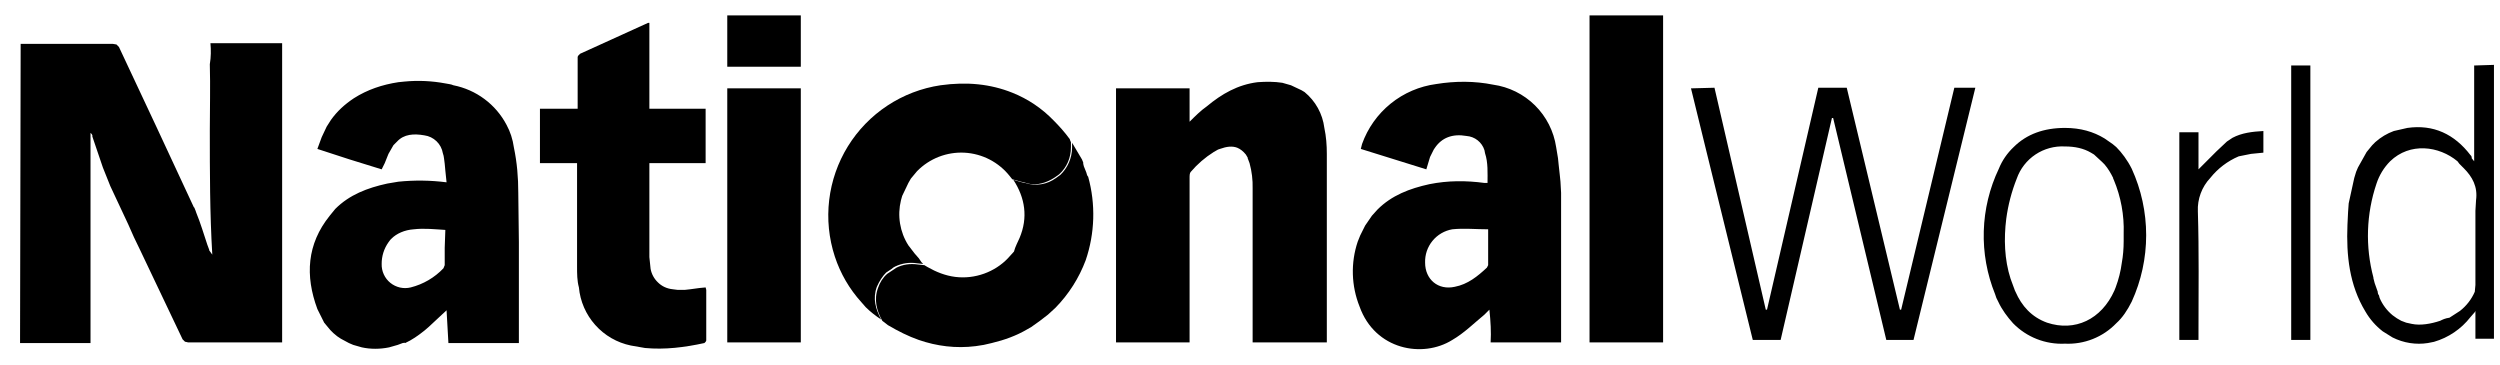
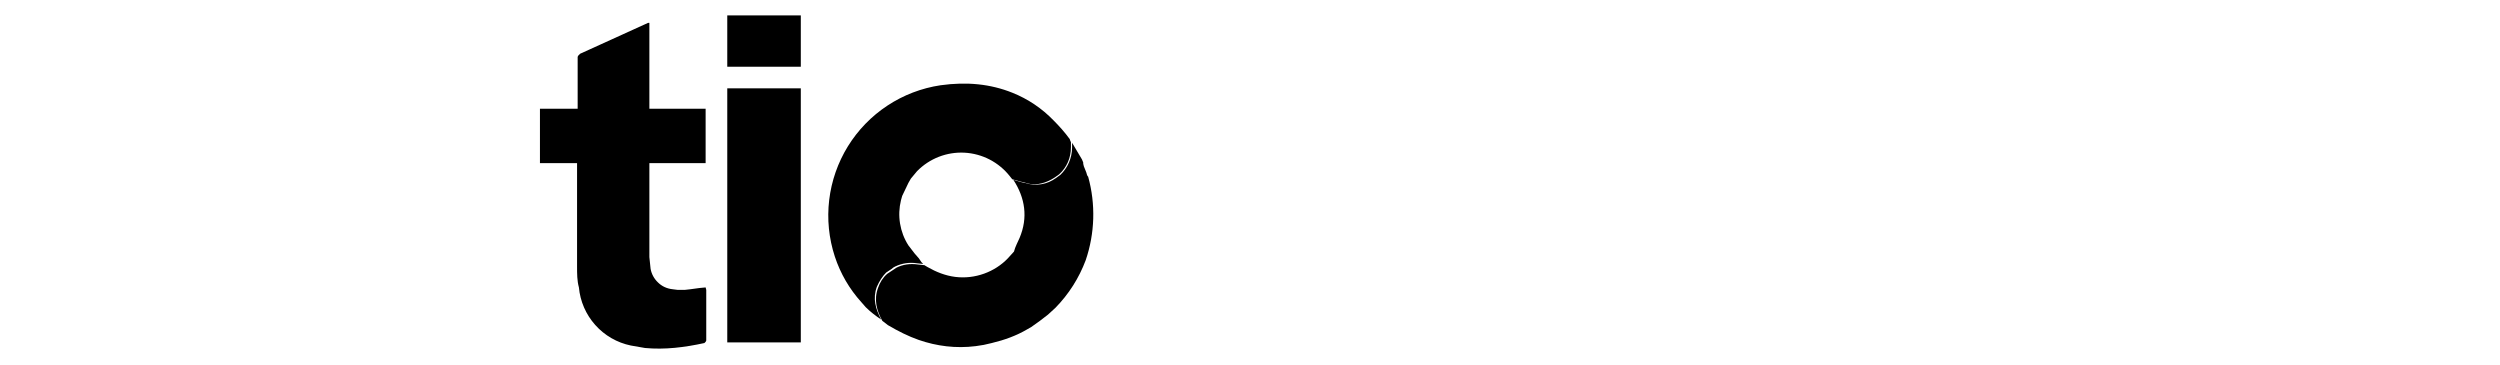
<svg xmlns="http://www.w3.org/2000/svg" width="96" height="14" viewBox="0 0 96 14" fill="none">
  <path d="M24.888 0.877H24.936V4.176H27.096V6.265H24.936V9.874L24.983 10.325C25.02 10.525 25.12 10.708 25.268 10.847C25.411 10.989 25.601 11.084 25.838 11.108L26.028 11.132H26.289L26.503 11.108L26.858 11.06L27.096 11.037L27.12 11.132V13.078L27.096 13.126L27.072 13.149L27.048 13.173C26.289 13.339 25.529 13.434 24.77 13.363L24.224 13.268C23.696 13.159 23.218 12.883 22.859 12.481C22.5 12.079 22.279 11.573 22.23 11.037C22.159 10.776 22.159 10.514 22.159 10.23V6.265H20.734V4.176H22.182V2.182L22.206 2.135L22.277 2.064L24.888 0.877ZM27.927 13.149V3.393H30.751V13.149H27.927ZM27.927 2.562V0.592H30.751V2.562H27.927ZM35.38 10.063L35.451 10.135L35.214 10.111C34.931 10.066 34.642 10.107 34.383 10.23C34.33 10.252 34.282 10.284 34.241 10.325L34.169 10.372L34.027 10.467C33.885 10.609 33.766 10.799 33.671 11.013C33.505 11.464 33.624 11.867 33.837 12.271C33.624 12.129 33.41 11.963 33.244 11.796L33.078 11.606C32.618 11.099 32.27 10.501 32.057 9.85C31.828 9.151 31.754 8.41 31.841 7.679C31.928 6.948 32.173 6.245 32.559 5.619C32.946 4.993 33.464 4.459 34.079 4.054C34.693 3.649 35.388 3.383 36.116 3.274C37.137 3.132 38.039 3.227 38.87 3.559C39.47 3.797 40.012 4.162 40.46 4.627C40.673 4.841 40.887 5.078 41.077 5.34L41.101 5.411L41.124 5.458V5.648C41.124 6.075 40.958 6.431 40.673 6.693L40.507 6.811L40.389 6.883C40.056 7.072 39.676 7.144 39.321 7.001L39.202 6.977L38.87 6.883L38.775 6.764C38.566 6.499 38.303 6.282 38.003 6.126C37.703 5.971 37.374 5.881 37.037 5.863C36.7 5.845 36.363 5.9 36.049 6.022C35.735 6.145 35.45 6.333 35.214 6.574L34.977 6.859L34.882 7.025L34.644 7.523L34.597 7.69C34.525 7.983 34.513 8.287 34.562 8.585C34.611 8.883 34.719 9.168 34.882 9.422L35.119 9.731L35.285 9.921L35.38 10.063Z" fill="black" />
  <path d="M39.151 9.138C39.483 8.354 39.364 7.595 38.913 6.906L39.246 7.001L39.364 7.025C39.563 7.091 39.774 7.108 39.981 7.075C40.188 7.042 40.383 6.959 40.551 6.835L40.717 6.716C40.858 6.581 40.971 6.419 41.048 6.239C41.125 6.06 41.166 5.867 41.168 5.672V5.482L41.548 6.123L41.596 6.242V6.289L41.619 6.384L41.714 6.621C41.738 6.693 41.738 6.74 41.786 6.788C42.077 7.841 42.044 8.958 41.691 9.992C41.435 10.676 41.039 11.299 40.528 11.82L40.243 12.081L39.934 12.319L39.602 12.556L39.436 12.651C39.032 12.888 38.581 13.054 38.083 13.173L37.774 13.244L37.465 13.292C36.706 13.387 35.97 13.292 35.282 13.054C34.878 12.912 34.498 12.722 34.095 12.485L33.881 12.319C33.667 11.939 33.549 11.511 33.715 11.06C33.786 10.847 33.905 10.657 34.071 10.514L34.214 10.419L34.285 10.372L34.427 10.277C34.664 10.158 34.949 10.111 35.258 10.158L35.495 10.182L35.614 10.253C35.946 10.443 36.302 10.586 36.682 10.633C37.442 10.728 38.201 10.443 38.7 9.921L38.937 9.66C38.985 9.47 39.08 9.304 39.151 9.138Z" fill="black" />
-   <path d="M46.345 4.081C46.914 3.607 47.532 3.251 48.291 3.156C48.623 3.132 48.932 3.132 49.241 3.179L49.573 3.274L49.976 3.464L50.095 3.535C50.516 3.88 50.788 4.373 50.855 4.912C50.926 5.245 50.95 5.577 50.95 5.909V13.149H48.101V7.239C48.11 6.91 48.07 6.582 47.983 6.265L47.911 6.075V6.052L47.84 5.933C47.745 5.814 47.627 5.719 47.508 5.672C47.318 5.601 47.104 5.624 46.843 5.719L46.772 5.743L46.606 5.838C46.276 6.045 45.98 6.301 45.727 6.598C45.68 6.645 45.68 6.74 45.68 6.835V13.149H42.855V3.393H45.68V4.675C45.894 4.461 46.107 4.248 46.345 4.081ZM57.193 11.891L57.003 12.081C56.599 12.414 56.219 12.793 55.768 13.054C54.629 13.767 52.801 13.434 52.208 11.773C51.889 10.977 51.863 10.093 52.136 9.28L52.184 9.161L52.231 9.043L52.421 8.663L52.682 8.283L52.896 8.046C53.442 7.5 54.13 7.239 54.89 7.072C55.602 6.93 56.291 6.93 57.003 7.025H57.121C57.121 6.645 57.145 6.242 57.026 5.886L57.003 5.767C56.956 5.617 56.865 5.486 56.742 5.388C56.62 5.291 56.47 5.233 56.314 5.221C55.768 5.126 55.365 5.292 55.104 5.672L55.056 5.743L54.914 6.028L54.771 6.503L52.255 5.719L52.279 5.624L52.303 5.529C52.52 4.921 52.901 4.384 53.403 3.978C53.906 3.571 54.511 3.312 55.151 3.227C55.887 3.108 56.623 3.108 57.335 3.251C57.943 3.336 58.507 3.615 58.944 4.047C59.38 4.479 59.665 5.041 59.756 5.648L59.827 6.075L59.851 6.313L59.898 6.74L59.922 6.977L59.946 7.405V13.149H57.24C57.264 12.746 57.24 12.342 57.193 11.891ZM54.724 10.087C54.724 10.728 55.222 11.155 55.863 11.013C56.362 10.918 56.742 10.609 57.097 10.277L57.145 10.182V8.805C56.67 8.805 56.219 8.758 55.768 8.805C55.469 8.857 55.198 9.015 55.006 9.251C54.814 9.486 54.714 9.783 54.724 10.087ZM61.038 0.592H63.863V13.149H61.038V0.592ZM17.101 8.829C16.697 8.805 16.294 8.758 15.89 8.805C15.534 8.829 15.225 8.971 15.036 9.161L14.988 9.209L14.917 9.304C14.745 9.547 14.654 9.837 14.656 10.135C14.652 10.273 14.68 10.411 14.738 10.537C14.796 10.664 14.882 10.775 14.99 10.862C15.098 10.949 15.225 11.01 15.36 11.041C15.496 11.071 15.636 11.07 15.771 11.037C16.252 10.916 16.688 10.661 17.029 10.301L17.077 10.182V9.517L17.101 8.829ZM12.187 11.867C11.712 10.586 11.784 9.375 12.662 8.283L12.875 8.022C13.421 7.476 14.11 7.215 14.869 7.049L15.297 6.977C15.913 6.914 16.534 6.922 17.148 7.001L17.101 6.55L17.077 6.289C17.053 6.147 17.053 6.004 17.006 5.886C16.977 5.71 16.892 5.548 16.763 5.424C16.635 5.3 16.47 5.22 16.294 5.197C15.89 5.126 15.51 5.15 15.249 5.434L15.154 5.529L15.107 5.577L14.917 5.909L14.869 6.028L14.774 6.265L14.656 6.503C13.829 6.253 13.006 5.992 12.187 5.719L12.353 5.268L12.543 4.865L12.709 4.604C12.947 4.271 13.232 4.01 13.588 3.773C14.11 3.44 14.679 3.251 15.297 3.156L15.534 3.132C16.057 3.082 16.584 3.106 17.101 3.203C17.196 3.227 17.314 3.227 17.409 3.274C17.841 3.359 18.249 3.539 18.602 3.802C18.956 4.065 19.246 4.404 19.451 4.794C19.593 5.055 19.688 5.34 19.735 5.672C19.854 6.242 19.902 6.811 19.902 7.405L19.925 9.304V13.173H17.219L17.148 11.915L16.46 12.556L16.294 12.698C16.056 12.888 15.819 13.054 15.558 13.173C15.534 13.149 15.51 13.173 15.463 13.173L15.273 13.244L14.941 13.339C14.585 13.411 14.228 13.411 13.896 13.339L13.564 13.244L13.398 13.173L13.089 13.007L12.947 12.912L12.804 12.793L12.685 12.675L12.448 12.39L12.187 11.867ZM8.081 1.66H10.834V13.149H7.226L7.131 13.126H7.107L7.084 13.102L7.036 13.054L7.012 13.031L5.849 10.586L5.375 9.589C5.214 9.269 5.064 8.944 4.924 8.615L4.235 7.144L4.14 6.906L4.045 6.669L3.95 6.431L3.547 5.245V5.197L3.523 5.15L3.476 5.102V13.173H0.77L0.793 1.684H4.33L4.473 1.708L4.567 1.803L6.015 4.889L7.44 7.951L7.463 7.974L7.511 8.093L7.535 8.164C7.701 8.568 7.819 8.971 7.962 9.399L8.033 9.589V9.612L8.152 9.779C8.057 8.188 8.057 6.598 8.057 5.007C8.057 4.176 8.081 3.322 8.057 2.467C8.104 2.182 8.104 1.921 8.081 1.66Z" fill="black" />
-   <path d="M77.206 10.704L77.372 11.155L77.395 11.203C77.633 11.749 78.013 12.176 78.606 12.39C79.674 12.746 80.695 12.271 81.194 11.155L81.241 11.037C81.356 10.73 81.436 10.412 81.478 10.087C81.526 9.826 81.549 9.541 81.549 9.256V8.971C81.573 8.264 81.443 7.559 81.17 6.906L81.146 6.859V6.835C81.051 6.645 80.956 6.479 80.814 6.313L80.719 6.218L80.41 5.933L80.291 5.862C80.007 5.695 79.674 5.624 79.294 5.624C78.894 5.602 78.497 5.71 78.163 5.932C77.829 6.155 77.576 6.48 77.443 6.859C77.246 7.355 77.111 7.873 77.04 8.402C76.945 9.161 76.968 9.968 77.206 10.704ZM76.66 11.44L76.636 11.369L76.612 11.298C76.3 10.528 76.152 9.703 76.177 8.873C76.201 8.044 76.398 7.228 76.755 6.479C76.882 6.164 77.077 5.881 77.324 5.648C77.823 5.15 78.487 4.912 79.294 4.912C79.888 4.912 80.386 5.055 80.814 5.316L81.122 5.529L81.265 5.648C81.478 5.862 81.692 6.147 81.858 6.479C82.224 7.28 82.413 8.15 82.413 9.031C82.413 9.911 82.224 10.781 81.858 11.582C81.692 11.915 81.502 12.2 81.265 12.413C81.011 12.677 80.704 12.883 80.364 13.018C80.025 13.153 79.66 13.214 79.294 13.197C78.926 13.215 78.557 13.154 78.213 13.019C77.87 12.884 77.559 12.678 77.301 12.413C77.087 12.176 76.873 11.891 76.731 11.582L76.66 11.44ZM84.422 12.77V13.054H83.686V5.078H84.422V6.503L85.11 5.814L85.514 5.434L85.585 5.387L85.727 5.292C86.083 5.102 86.487 5.055 86.914 5.031V5.862L86.439 5.909L85.965 6.004C85.537 6.186 85.162 6.472 84.873 6.835C84.712 7.006 84.587 7.208 84.506 7.428C84.424 7.648 84.387 7.882 84.398 8.117C84.445 9.636 84.422 11.203 84.422 12.77ZM65.836 3.369L67.806 11.891H67.853L69.823 3.369H70.915L72.957 11.891H73.004L75.046 3.369H75.853L74.072 10.633L73.479 13.054H72.434L70.393 4.532H70.346L68.376 13.054H67.307L65.527 5.814L64.934 3.393L65.836 3.369ZM87.982 2.515H88.718V13.054H87.982V2.515ZM95.008 2.515V6.194L94.913 6.075V6.028L94.89 5.98L94.866 5.957C94.249 5.15 93.442 4.77 92.445 4.912L91.923 5.031C91.662 5.126 91.424 5.268 91.21 5.458L91.092 5.577L90.878 5.838L90.546 6.431L90.475 6.598L90.403 6.835L90.19 7.808L90.166 8.141L90.142 8.639C90.095 9.802 90.213 10.942 90.831 11.962C91.001 12.256 91.227 12.514 91.495 12.722L91.875 12.959C92.302 13.173 92.777 13.244 93.228 13.173L93.466 13.126C94.021 12.965 94.511 12.633 94.866 12.176L95.032 11.986L95.056 11.939V13.007H95.768V2.491L95.008 2.515ZM93.703 12.318C93.347 12.437 92.943 12.508 92.611 12.437L92.397 12.39L92.207 12.318L92.041 12.223L91.875 12.105C91.658 11.926 91.487 11.698 91.377 11.44L91.353 11.345C91.324 11.312 91.307 11.27 91.305 11.226V11.203L91.187 10.87L91.139 10.681V10.657C90.823 9.469 90.864 8.213 91.258 7.049C91.364 6.727 91.542 6.435 91.78 6.194C92.54 5.458 93.655 5.601 94.368 6.194L94.439 6.289L94.51 6.36L94.557 6.408L94.605 6.455C94.937 6.787 95.151 7.167 95.08 7.689L95.056 8.093V10.942L95.032 11.203C94.907 11.492 94.711 11.745 94.463 11.939L94.059 12.2C93.893 12.223 93.798 12.271 93.703 12.318Z" fill="black" />
</svg>